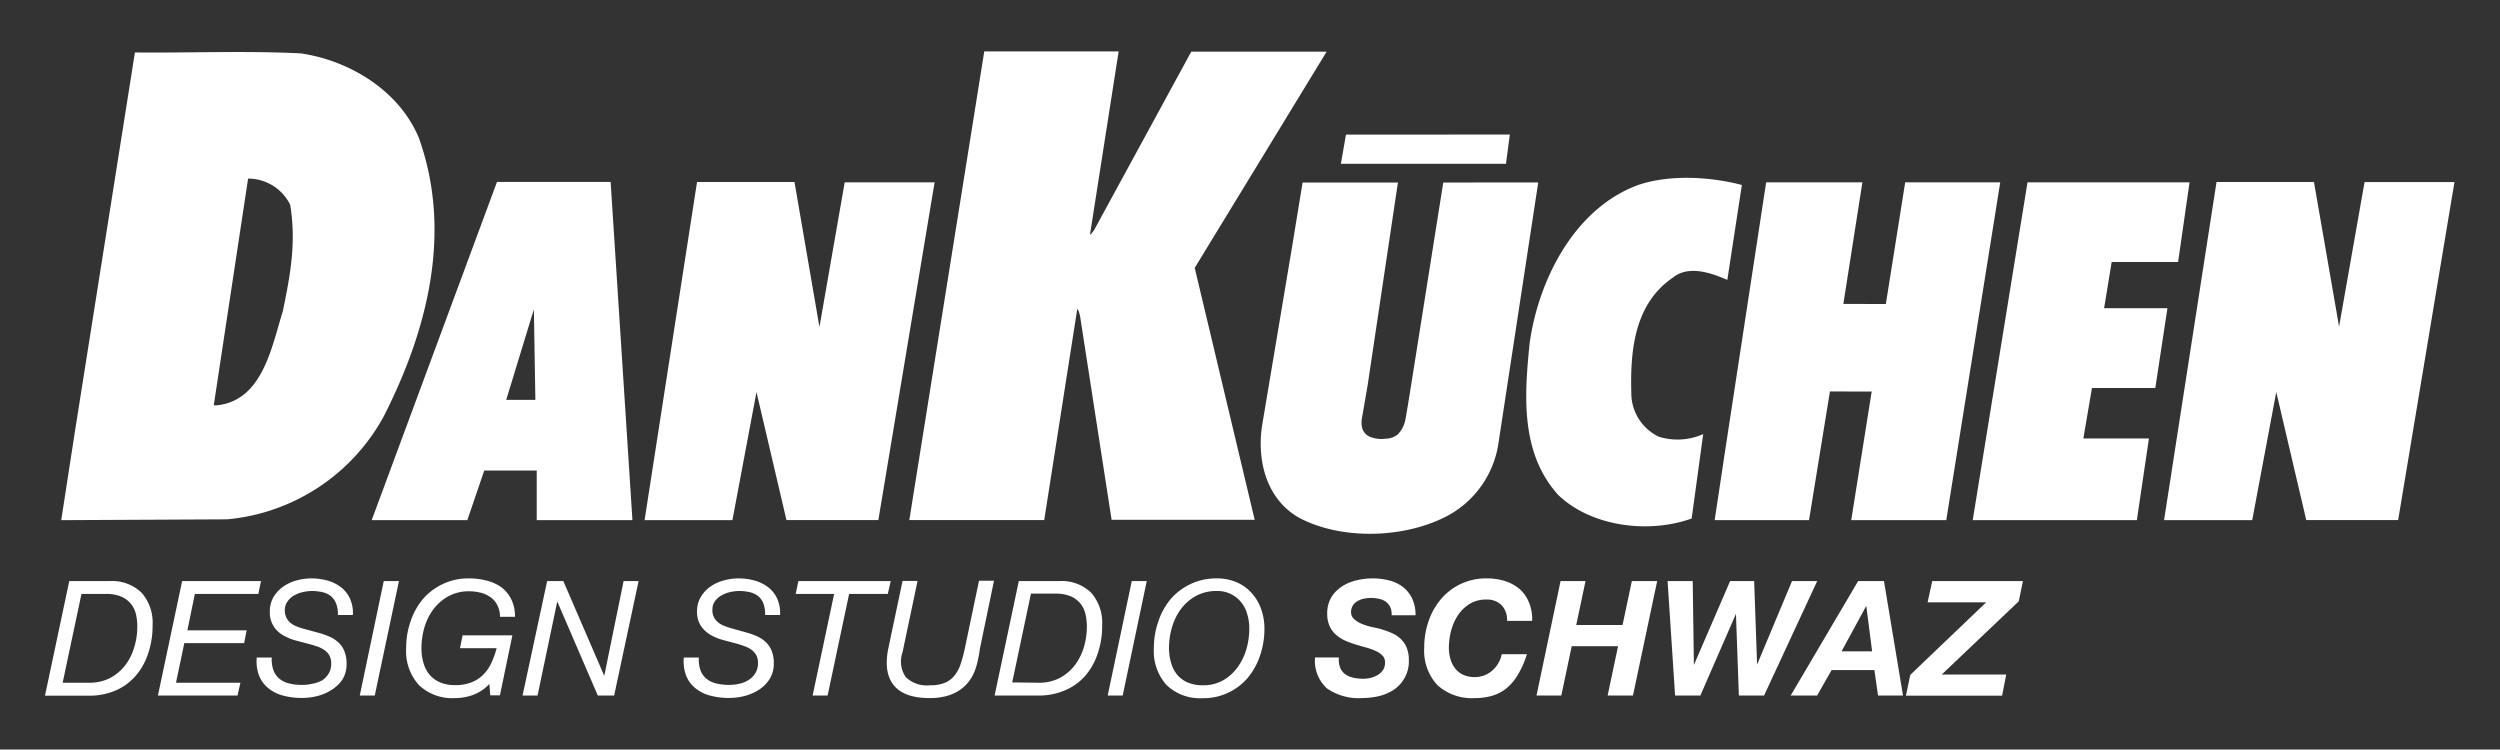
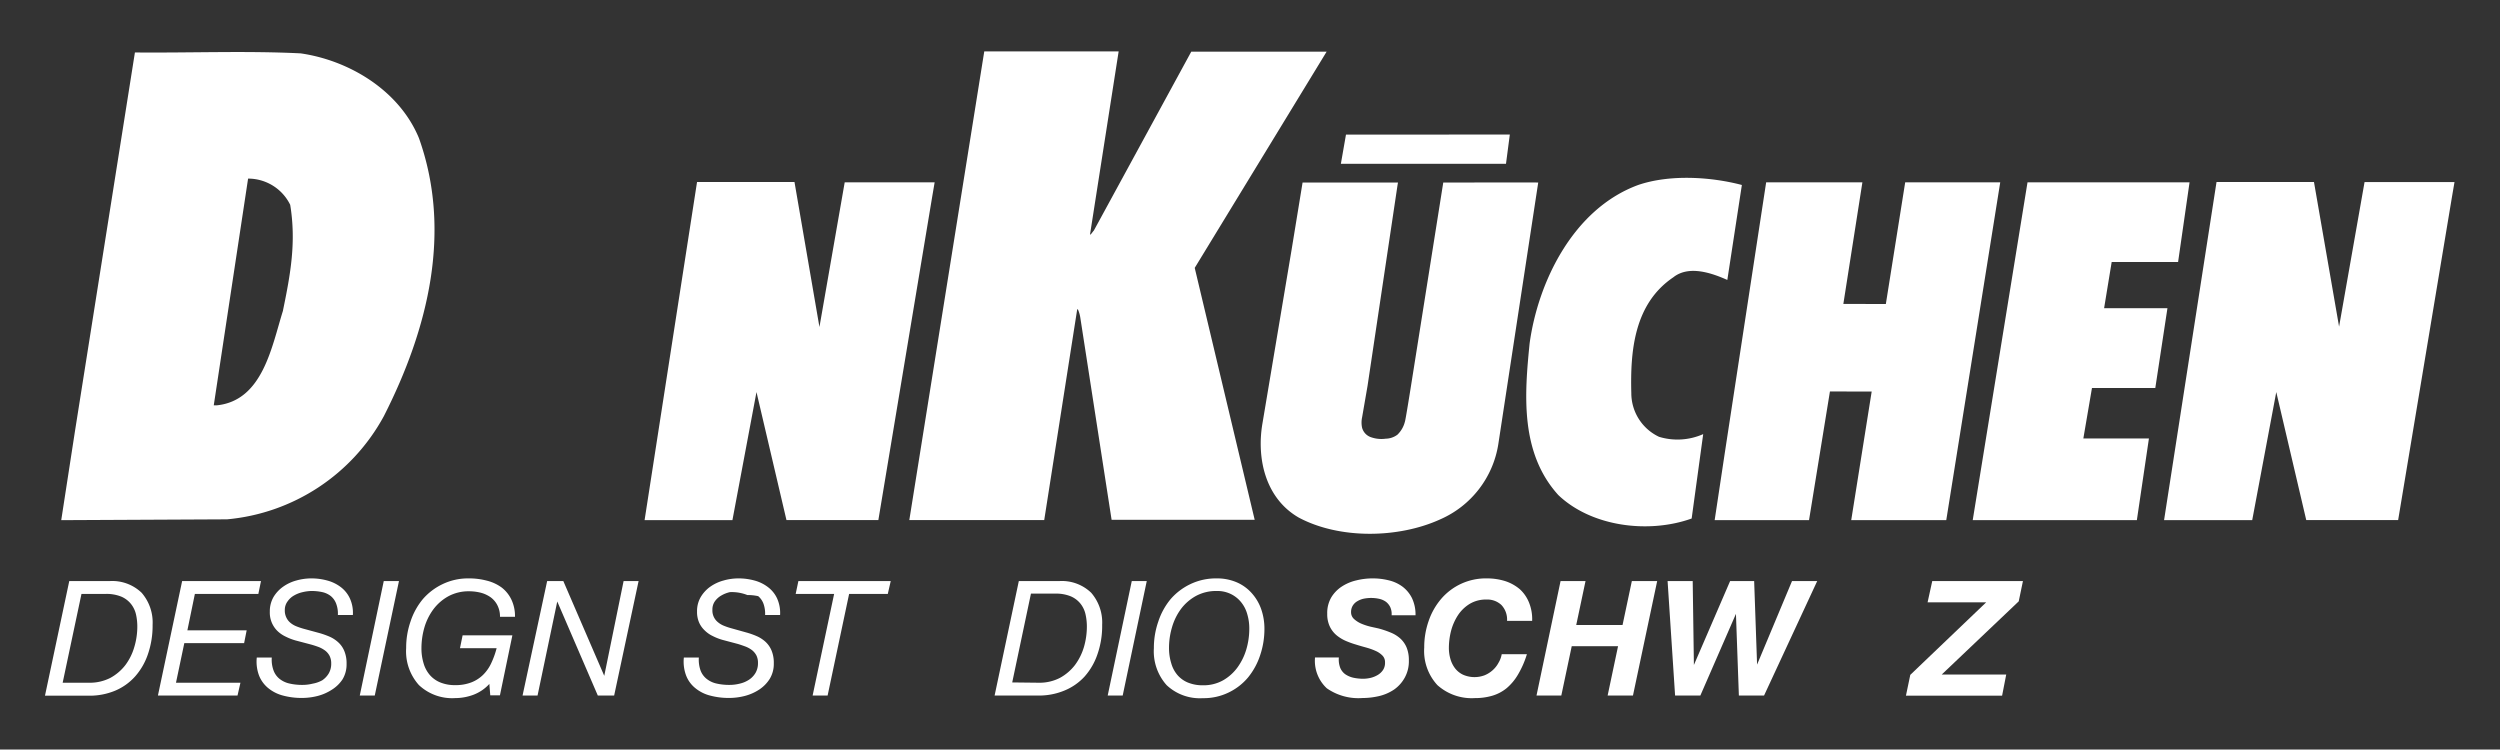
<svg xmlns="http://www.w3.org/2000/svg" id="Layer_1" data-name="Layer 1" viewBox="0 0 333.55 100">
  <rect x="0" y="0" width="333.55" height="100" fill="#333333" stroke="none" />
  <defs>
    <style>.cls-1{fill:#fff;}</style>
  </defs>
  <title>2019_logo_dankuchen_AT_Studio_Schwaz</title>
  <path class="cls-1" d="M192.56,24.35l-4.35,27.42h0s-.69,4.36-.77,4.5a3.61,3.61,0,0,1-1,1.73,2.69,2.69,0,0,1-1.56.53,4.2,4.2,0,0,1-2-.21,1.84,1.84,0,0,1-1.15-1.25,3.28,3.28,0,0,1,0-1.38l.27-1.56.46-2.66,4-26.78.06-.34H173.79c-.57,3.51-1.47,9-1.47,9l-3.89,23.18c-.78,4.63.38,9.94,4.84,12.52,5.46,2.92,13.33,2.78,18.89.24a13.18,13.18,0,0,0,7.74-10l5.33-34.94C201,24.33,196.87,24.36,192.56,24.35Z" />
  <polygon class="cls-1" points="287.56 51.77 289.18 41.12 280.73 41.12 281.74 34.96 290.6 34.96 292.13 24.33 292.13 24.33 270.51 24.33 263.2 69.4 285.1 69.4 286.71 58.5 277.96 58.5 279.11 51.77 287.56 51.77" />
  <path class="cls-1" d="M177,6.89H158.94l-13,23.87c-.17.17-.42.61-.51.53l3.82-24.43H131.32l-10,62.53h18l4.4-28.12h.09a4.31,4.31,0,0,1,.32,1.08l4.18,27h19.09l-8-33.61Z" />
  <polygon class="cls-1" points="201.44 17.95 179.58 17.96 178.9 21.85 200.93 21.85 201.44 17.95" />
  <path class="cls-1" d="M221.35,58.28a6.44,6.44,0,0,1-3.7-5.81c-.15-5.64.37-11.93,5.6-15.47,2.08-1.65,5.14-.57,7.21.35l1.94-12.67h0c-4.13-1.09-9.6-1.44-13.83,0-8.71,3.2-13.38,13-14.49,21.15-.68,6.79-1.29,14.57,3.83,20.22,4.45,4.24,12.07,5.18,17.79,3.13l1.54-11.26A8.46,8.46,0,0,1,221.35,58.28Z" />
  <polygon class="cls-1" points="254.19 24.33 251.61 40.56 245.94 40.55 248.48 24.33 235.64 24.33 230.13 60.38 228.77 69.4 241.36 69.4 244.15 52.23 249.72 52.24 246.99 69.4 259.67 69.4 259.67 69.4 266.87 24.33 254.19 24.33" />
  <polygon class="cls-1" points="124.7 24.33 124.7 24.33 124.7 24.33 124.7 24.33" />
  <path class="cls-1" d="M124.7,24.33l-12,0-3.37,19.3L106,24.28H93L86,69.4H97.72l3.21-17.09,4,17.08h12.26l7.19-43.18S124.58,25.06,124.7,24.33Z" />
-   <path class="cls-1" d="M66.31,24.27,49.59,69.4H62.35c.75-2.16,2.26-6.62,2.26-6.62h7l0,6.62H84.38L81.47,24.27Zm1.23,29.08,3.69-12.08.2,12.08Z" />
  <path class="cls-1" d="M55.9,18.44C53.27,12.05,46.57,8.05,40.11,7.12,32.91,6.76,25.37,7.07,18,7L10,57.54,8.17,69.4l22.12-.11A26.55,26.55,0,0,0,51.21,55.53C57.14,43.87,60.33,30.88,55.9,18.44Zm-18.14,23c-1.51,4.8-2.69,12-8.83,12.64h-.41L33.1,23.83a6.24,6.24,0,0,1,5.62,3.5h0C39.53,32.3,38.77,36.52,37.76,41.4Z" />
  <polygon class="cls-1" points="327.44 24.28 327.44 24.28 327.44 24.28 327.44 24.28" />
  <path class="cls-1" d="M312.08,43.58l-3.35-19.3h-13l-7,45.12h11.76l3.21-17.09,4,17.08h12.26l7.19-43.17.33-1.93h-12Z" />
  <path class="cls-1" d="M14.59,77.53a5.65,5.65,0,0,1,4.31,1.56,6.05,6.05,0,0,1,1.46,4.28,11.65,11.65,0,0,1-.62,3.9,8.66,8.66,0,0,1-1.73,3,7.47,7.47,0,0,1-2.67,1.89,8.87,8.87,0,0,1-3.47.66H6L9.24,77.53Zm-2.7,13.56a6,6,0,0,0,2.84-.65,6.4,6.4,0,0,0,2-1.71,7.44,7.44,0,0,0,1.19-2.41,9.46,9.46,0,0,0,.4-2.74A7.31,7.31,0,0,0,18.15,82a3.5,3.5,0,0,0-.65-1.39,3.33,3.33,0,0,0-1.3-1,5.2,5.2,0,0,0-2.08-.37H10.87L8.36,91.09Z" />
  <path class="cls-1" d="M34.82,77.53l-.35,1.71H26L25,84.1h7.91l-.34,1.71H24.59l-1.11,5.28h8.6l-.39,1.71H21.07L24.3,77.53Z" />
  <path class="cls-1" d="M44.85,80.54a2.41,2.41,0,0,0-.7-1A2.83,2.83,0,0,0,43,79a6.68,6.68,0,0,0-1.46-.15A5.48,5.48,0,0,0,40.4,79a4,4,0,0,0-1.15.44,2.55,2.55,0,0,0-.86.77A1.89,1.89,0,0,0,38,81.38a2.12,2.12,0,0,0,.2,1,2,2,0,0,0,.52.69,2.92,2.92,0,0,0,.79.48,9.22,9.22,0,0,0,1,.34l2.06.56a11.12,11.12,0,0,1,1.37.48,4.18,4.18,0,0,1,1.17.75,3.2,3.2,0,0,1,.82,1.16,4.25,4.25,0,0,1,.31,1.73,3.85,3.85,0,0,1-.54,2.07A4.66,4.66,0,0,1,44.31,92a6.47,6.47,0,0,1-1.91.85,8.5,8.5,0,0,1-2.09.27,9.56,9.56,0,0,1-2.52-.31,5.12,5.12,0,0,1-2-1,4.11,4.11,0,0,1-1.22-1.66,5.25,5.25,0,0,1-.31-2.42h2a4.14,4.14,0,0,0,.24,1.73,2.57,2.57,0,0,0,.82,1.13,3.28,3.28,0,0,0,1.32.61,7.36,7.36,0,0,0,1.69.18,5.59,5.59,0,0,0,1.4-.17A4,4,0,0,0,43,90.76a2.88,2.88,0,0,0,.86-.91,2.55,2.55,0,0,0,.33-1.33,2.19,2.19,0,0,0-.21-1,2.12,2.12,0,0,0-.59-.71,3.75,3.75,0,0,0-.86-.48c-.33-.12-.68-.24-1.05-.34l-2.08-.55a7.31,7.31,0,0,1-1.3-.51A4.05,4.05,0,0,1,37,84.17a3.43,3.43,0,0,1-1-2.57,3.8,3.8,0,0,1,.49-1.94,4.56,4.56,0,0,1,1.28-1.38,5.55,5.55,0,0,1,1.77-.83,7.3,7.3,0,0,1,2-.28,7.92,7.92,0,0,1,2.15.29,5.17,5.17,0,0,1,1.79.88,4,4,0,0,1,1.2,1.5,4.63,4.63,0,0,1,.4,2.21h-2A3.75,3.75,0,0,0,44.85,80.54Z" />
  <path class="cls-1" d="M53.23,77.53,50,92.8H48l3.2-15.27Z" />
  <path class="cls-1" d="M63.18,92.69a7,7,0,0,1-2.45.45,6.46,6.46,0,0,1-4.84-1.74,6.73,6.73,0,0,1-1.7-4.93,10.68,10.68,0,0,1,.58-3.54,9.12,9.12,0,0,1,1.65-3,8.07,8.07,0,0,1,2.64-2,7.86,7.86,0,0,1,3.51-.76,9.13,9.13,0,0,1,2.38.3,5.65,5.65,0,0,1,2,.93A4.44,4.44,0,0,1,68.23,80a5.09,5.09,0,0,1,.48,2.29h-2a3.31,3.31,0,0,0-.34-1.52,3,3,0,0,0-.88-1.06,4.07,4.07,0,0,0-1.31-.62,6.22,6.22,0,0,0-1.58-.2,5.65,5.65,0,0,0-2.79.67,6.29,6.29,0,0,0-2,1.75,7.7,7.7,0,0,0-1.19,2.42,10,10,0,0,0-.39,2.75,6.82,6.82,0,0,0,.28,2,4.14,4.14,0,0,0,.83,1.57,3.71,3.71,0,0,0,1.4,1,5.1,5.1,0,0,0,2,.36,5.8,5.8,0,0,0,2.13-.36,4.63,4.63,0,0,0,1.57-1,5.32,5.32,0,0,0,1.1-1.57,11.25,11.25,0,0,0,.72-2H61.37l.35-1.71h6.64l-1.66,8H65.41l-.12-1.52A5.52,5.52,0,0,1,63.18,92.69Z" />
  <path class="cls-1" d="M75.16,77.53l5.46,12.64h0L83.2,77.53h2L81.94,92.8H79.76L74.35,80.25h0L71.72,92.8h-2L73,77.53Z" />
-   <path class="cls-1" d="M101.86,80.54a2.41,2.41,0,0,0-.7-1A2.87,2.87,0,0,0,100,79a6.52,6.52,0,0,0-1.45-.15A5.65,5.65,0,0,0,97.4,79a4,4,0,0,0-1.14.44,2.69,2.69,0,0,0-.87.77,1.89,1.89,0,0,0-.34,1.15A2,2,0,0,0,95.77,83a2.92,2.92,0,0,0,.79.48,8.48,8.48,0,0,0,1,.34l2,.56a10.57,10.57,0,0,1,1.37.48,4.23,4.23,0,0,1,1.18.75,3.33,3.33,0,0,1,.82,1.16,4.25,4.25,0,0,1,.31,1.73,3.85,3.85,0,0,1-.54,2.07,4.77,4.77,0,0,1-1.4,1.43,6.42,6.42,0,0,1-1.92.85,8.37,8.37,0,0,1-2.08.27,9.58,9.58,0,0,1-2.53-.31,5.08,5.08,0,0,1-2-1,4,4,0,0,1-1.22-1.66,5.25,5.25,0,0,1-.31-2.42h2a4.32,4.32,0,0,0,.23,1.73,2.59,2.59,0,0,0,.83,1.13,3.24,3.24,0,0,0,1.31.61,7.49,7.49,0,0,0,1.69.18,5.53,5.53,0,0,0,1.4-.17,3.8,3.8,0,0,0,1.23-.52,2.8,2.8,0,0,0,.87-.91,2.55,2.55,0,0,0,.33-1.33,2.19,2.19,0,0,0-.21-1,2.24,2.24,0,0,0-.59-.71,3.62,3.62,0,0,0-.87-.48c-.33-.12-.67-.24-1-.34l-2.07-.55a7,7,0,0,1-1.3-.51,3.9,3.9,0,0,1-1.09-.77,3.22,3.22,0,0,1-.75-1.09A3.55,3.55,0,0,1,93,81.6a3.71,3.71,0,0,1,.49-1.94,4.53,4.53,0,0,1,1.27-1.38,5.6,5.6,0,0,1,1.78-.83,7.24,7.24,0,0,1,2-.28,8,8,0,0,1,2.15.29,5.12,5.12,0,0,1,1.78.88,4,4,0,0,1,1.21,1.5,4.75,4.75,0,0,1,.4,2.21h-2A3.93,3.93,0,0,0,101.86,80.54Z" />
+   <path class="cls-1" d="M101.86,80.54a2.41,2.41,0,0,0-.7-1a6.52,6.52,0,0,0-1.45-.15A5.65,5.65,0,0,0,97.4,79a4,4,0,0,0-1.14.44,2.69,2.69,0,0,0-.87.77,1.89,1.89,0,0,0-.34,1.15A2,2,0,0,0,95.77,83a2.92,2.92,0,0,0,.79.48,8.48,8.48,0,0,0,1,.34l2,.56a10.57,10.57,0,0,1,1.37.48,4.23,4.23,0,0,1,1.18.75,3.33,3.33,0,0,1,.82,1.16,4.25,4.25,0,0,1,.31,1.73,3.85,3.85,0,0,1-.54,2.07,4.77,4.77,0,0,1-1.4,1.43,6.42,6.42,0,0,1-1.92.85,8.37,8.37,0,0,1-2.08.27,9.58,9.58,0,0,1-2.53-.31,5.08,5.08,0,0,1-2-1,4,4,0,0,1-1.22-1.66,5.25,5.25,0,0,1-.31-2.42h2a4.32,4.32,0,0,0,.23,1.73,2.59,2.59,0,0,0,.83,1.13,3.24,3.24,0,0,0,1.31.61,7.49,7.49,0,0,0,1.69.18,5.53,5.53,0,0,0,1.4-.17,3.8,3.8,0,0,0,1.23-.52,2.8,2.8,0,0,0,.87-.91,2.55,2.55,0,0,0,.33-1.33,2.19,2.19,0,0,0-.21-1,2.24,2.24,0,0,0-.59-.71,3.62,3.62,0,0,0-.87-.48c-.33-.12-.67-.24-1-.34l-2.07-.55a7,7,0,0,1-1.3-.51,3.9,3.9,0,0,1-1.09-.77,3.22,3.22,0,0,1-.75-1.09A3.55,3.55,0,0,1,93,81.6a3.71,3.71,0,0,1,.49-1.94,4.53,4.53,0,0,1,1.27-1.38,5.6,5.6,0,0,1,1.78-.83,7.24,7.24,0,0,1,2-.28,8,8,0,0,1,2.15.29,5.12,5.12,0,0,1,1.78.88,4,4,0,0,1,1.21,1.5,4.75,4.75,0,0,1,.4,2.21h-2A3.93,3.93,0,0,0,101.86,80.54Z" />
  <path class="cls-1" d="M113.29,79.24,110.42,92.8h-2l2.87-13.56h-5.13l.36-1.71h12.32l-.39,1.71Z" />
-   <path class="cls-1" d="M130.4,88.37a8.22,8.22,0,0,1-.39,1.25,5.53,5.53,0,0,1-1,1.61,5.23,5.23,0,0,1-1.39,1.1,6.11,6.11,0,0,1-1.69.62,8.92,8.92,0,0,1-1.87.19c-2.27,0-3.87-.56-4.8-1.7s-1.18-2.77-.74-4.93l1.9-9h2l-2,9.5a3.68,3.68,0,0,0,.43,3.33,4,4,0,0,0,3.19,1.09,5.19,5.19,0,0,0,2.05-.34,3.24,3.24,0,0,0,1.29-1,4.61,4.61,0,0,0,.79-1.51,18.49,18.49,0,0,0,.53-1.94l1.92-9.16h2l-1.9,9.16C130.65,87.28,130.52,87.85,130.4,88.37Z" />
  <path class="cls-1" d="M141.28,77.53a5.63,5.63,0,0,1,4.31,1.56,6.05,6.05,0,0,1,1.46,4.28,11.4,11.4,0,0,1-.62,3.9,8.66,8.66,0,0,1-1.73,3A7.47,7.47,0,0,1,142,92.14a8.83,8.83,0,0,1-3.47.66H132.7l3.23-15.27Zm-2.69,13.56a5.94,5.94,0,0,0,2.83-.65,6.4,6.4,0,0,0,2-1.71,7.67,7.67,0,0,0,1.2-2.41,9.81,9.81,0,0,0,.39-2.74,7.31,7.31,0,0,0-.18-1.62,3.5,3.5,0,0,0-.65-1.39,3.33,3.33,0,0,0-1.3-1,5.16,5.16,0,0,0-2.08-.37h-3.25l-2.5,11.85Z" />
  <path class="cls-1" d="M153,77.53,149.79,92.8h-2L151,77.53Z" />
  <path class="cls-1" d="M154.54,82.93a9.12,9.12,0,0,1,1.65-3,8.07,8.07,0,0,1,2.64-2,7.89,7.89,0,0,1,3.51-.76,6.64,6.64,0,0,1,2.66.52,5.68,5.68,0,0,1,2,1.44,6.32,6.32,0,0,1,1.27,2.15,7.92,7.92,0,0,1,.43,2.65,10.9,10.9,0,0,1-.56,3.46,9.21,9.21,0,0,1-1.63,3,7.69,7.69,0,0,1-2.58,2,7.59,7.59,0,0,1-3.44.76,6.46,6.46,0,0,1-4.84-1.74,6.77,6.77,0,0,1-1.7-4.93A10.68,10.68,0,0,1,154.54,82.93Zm1.73,5.57a4.14,4.14,0,0,0,.83,1.57,3.71,3.71,0,0,0,1.4,1,5.1,5.1,0,0,0,2,.36,5.3,5.3,0,0,0,2.68-.66,6.16,6.16,0,0,0,1.93-1.73,7.9,7.9,0,0,0,1.18-2.42,9.7,9.7,0,0,0,.39-2.71,6.65,6.65,0,0,0-.28-2,4.38,4.38,0,0,0-.83-1.59,4,4,0,0,0-1.36-1.07,4.09,4.09,0,0,0-1.87-.4,5.65,5.65,0,0,0-2.79.67,6.29,6.29,0,0,0-2,1.75,7.68,7.68,0,0,0-1.18,2.42,9.63,9.63,0,0,0-.4,2.75A6.82,6.82,0,0,0,156.27,88.5Z" />
  <path class="cls-1" d="M178.81,89.09a2,2,0,0,0,.68.87,3.15,3.15,0,0,0,1.07.46,6.29,6.29,0,0,0,1.35.14,4.46,4.46,0,0,0,1-.13,3.38,3.38,0,0,0,.93-.39,2.18,2.18,0,0,0,.69-.66,1.73,1.73,0,0,0,.26-1,1.24,1.24,0,0,0-.34-.91,2.92,2.92,0,0,0-.88-.61,8.49,8.49,0,0,0-1.24-.45c-.47-.13-.94-.26-1.41-.41a11.86,11.86,0,0,1-1.41-.51,5.2,5.2,0,0,1-1.23-.77,3.51,3.51,0,0,1-.87-1.16,3.78,3.78,0,0,1-.33-1.66,4.12,4.12,0,0,1,.53-2.18A4.55,4.55,0,0,1,179,78.27a6.06,6.06,0,0,1,1.94-.83,9,9,0,0,1,2.19-.27,8.75,8.75,0,0,1,2.21.27,5,5,0,0,1,1.82.86,4.34,4.34,0,0,1,1.24,1.53,5.14,5.14,0,0,1,.46,2.26h-3.19a2.23,2.23,0,0,0-.18-1.08,2,2,0,0,0-.58-.72,2.44,2.44,0,0,0-.88-.39,4.88,4.88,0,0,0-1.1-.12,5.17,5.17,0,0,0-.95.09,2.85,2.85,0,0,0-.86.33,1.73,1.73,0,0,0-.62.58,1.63,1.63,0,0,0-.24.9,1.2,1.2,0,0,0,.42.93,3.45,3.45,0,0,0,1,.62,7.74,7.74,0,0,0,1.21.39l1,.22a12.59,12.59,0,0,1,1.64.55,4.37,4.37,0,0,1,1.3.8,3.42,3.42,0,0,1,.84,1.2,4.4,4.4,0,0,1,.3,1.73,4.5,4.5,0,0,1-.57,2.33A4.72,4.72,0,0,1,186,92a6.11,6.11,0,0,1-2,.87,9.79,9.79,0,0,1-2.2.26,7.37,7.37,0,0,1-4.78-1.3,5,5,0,0,1-1.57-4.11h3.18A3.08,3.08,0,0,0,178.81,89.09Z" />
  <path class="cls-1" d="M200.31,80.71a2.77,2.77,0,0,0-2-.72,4.2,4.2,0,0,0-2.24.59,5,5,0,0,0-1.56,1.52,7.16,7.16,0,0,0-.91,2.07,9.31,9.31,0,0,0-.29,2.24,5.16,5.16,0,0,0,.2,1.49,3.71,3.71,0,0,0,.62,1.26,2.93,2.93,0,0,0,1.07.86,3.81,3.81,0,0,0,2.86.08,3.71,3.71,0,0,0,1.08-.67,3.54,3.54,0,0,0,.79-1,3.36,3.36,0,0,0,.43-1.15h3.36A12.23,12.23,0,0,1,202.53,90,7,7,0,0,1,201,91.83a5.51,5.51,0,0,1-1.92,1,8.09,8.09,0,0,1-2.3.31,6.85,6.85,0,0,1-5-1.73,6.71,6.71,0,0,1-1.76-5,10.58,10.58,0,0,1,.58-3.53,9,9,0,0,1,1.65-2.94,7.83,7.83,0,0,1,6.11-2.77,8.13,8.13,0,0,1,2.46.36,5.78,5.78,0,0,1,1.95,1.08A4.81,4.81,0,0,1,204,80.39a5.86,5.86,0,0,1,.42,2.45h-3.35A2.82,2.82,0,0,0,200.31,80.71Z" />
  <path class="cls-1" d="M211.54,77.53l-1.24,5.86h6.18l1.24-5.86h3.38L217.87,92.8h-3.38l1.39-6.58H209.7l-1.39,6.58H205l3.21-15.27Z" />
  <path class="cls-1" d="M232,92.8l-.39-10.9h0l-4.75,10.9h-3.37l-1-15.27h3.35L226,88.72h0l4.83-11.19h3.21l.39,11.14h0l4.66-11.14h3.36L235.36,92.8Z" />
-   <path class="cls-1" d="M251.36,77.53,253.9,92.8h-3.33l-.49-3.4h-5.71l-1.93,3.4h-3.53l9-15.27Zm-1.58,9.37L249,80.83h0l-3.3,6.07Z" />
  <path class="cls-1" d="M265,80.36h-7.82l.62-2.83H269.9l-.56,2.7L259.06,90h8.61l-.55,2.82H254.29l.58-2.78Z" />
</svg>